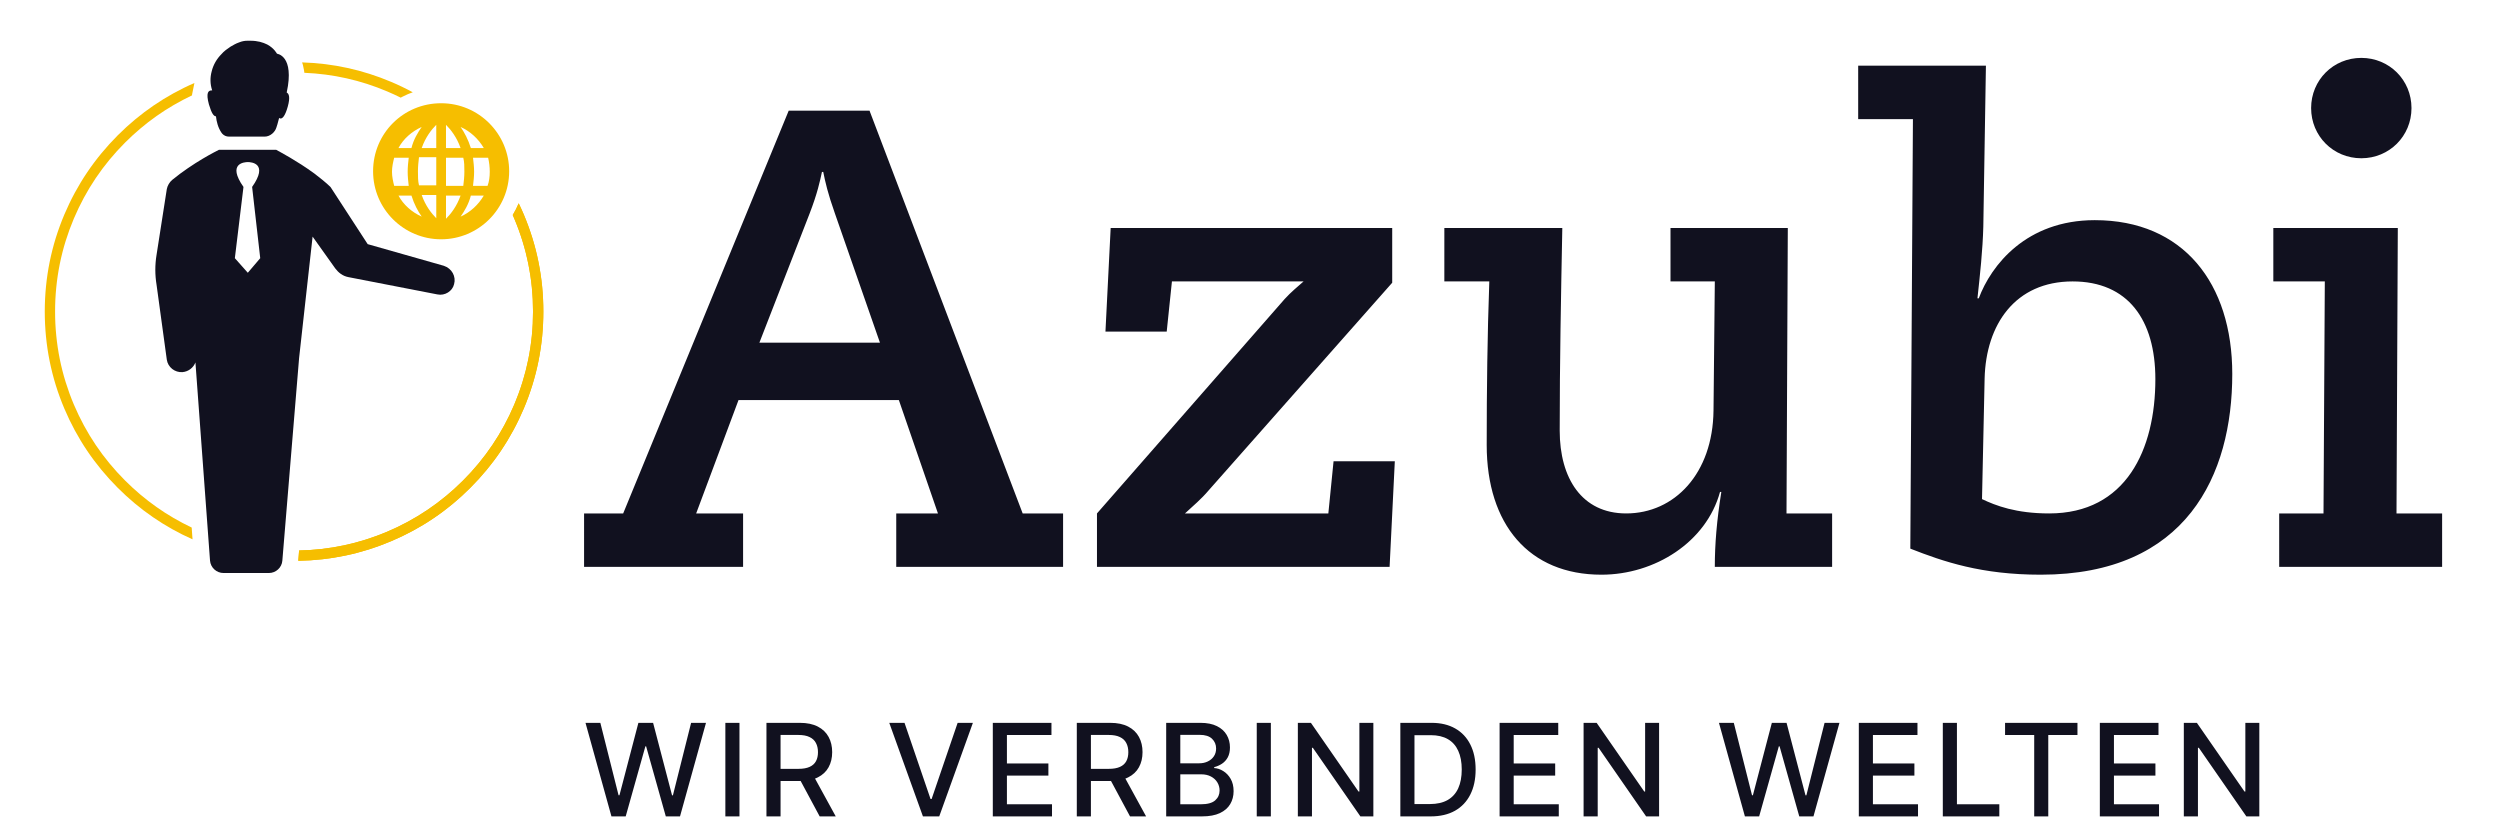
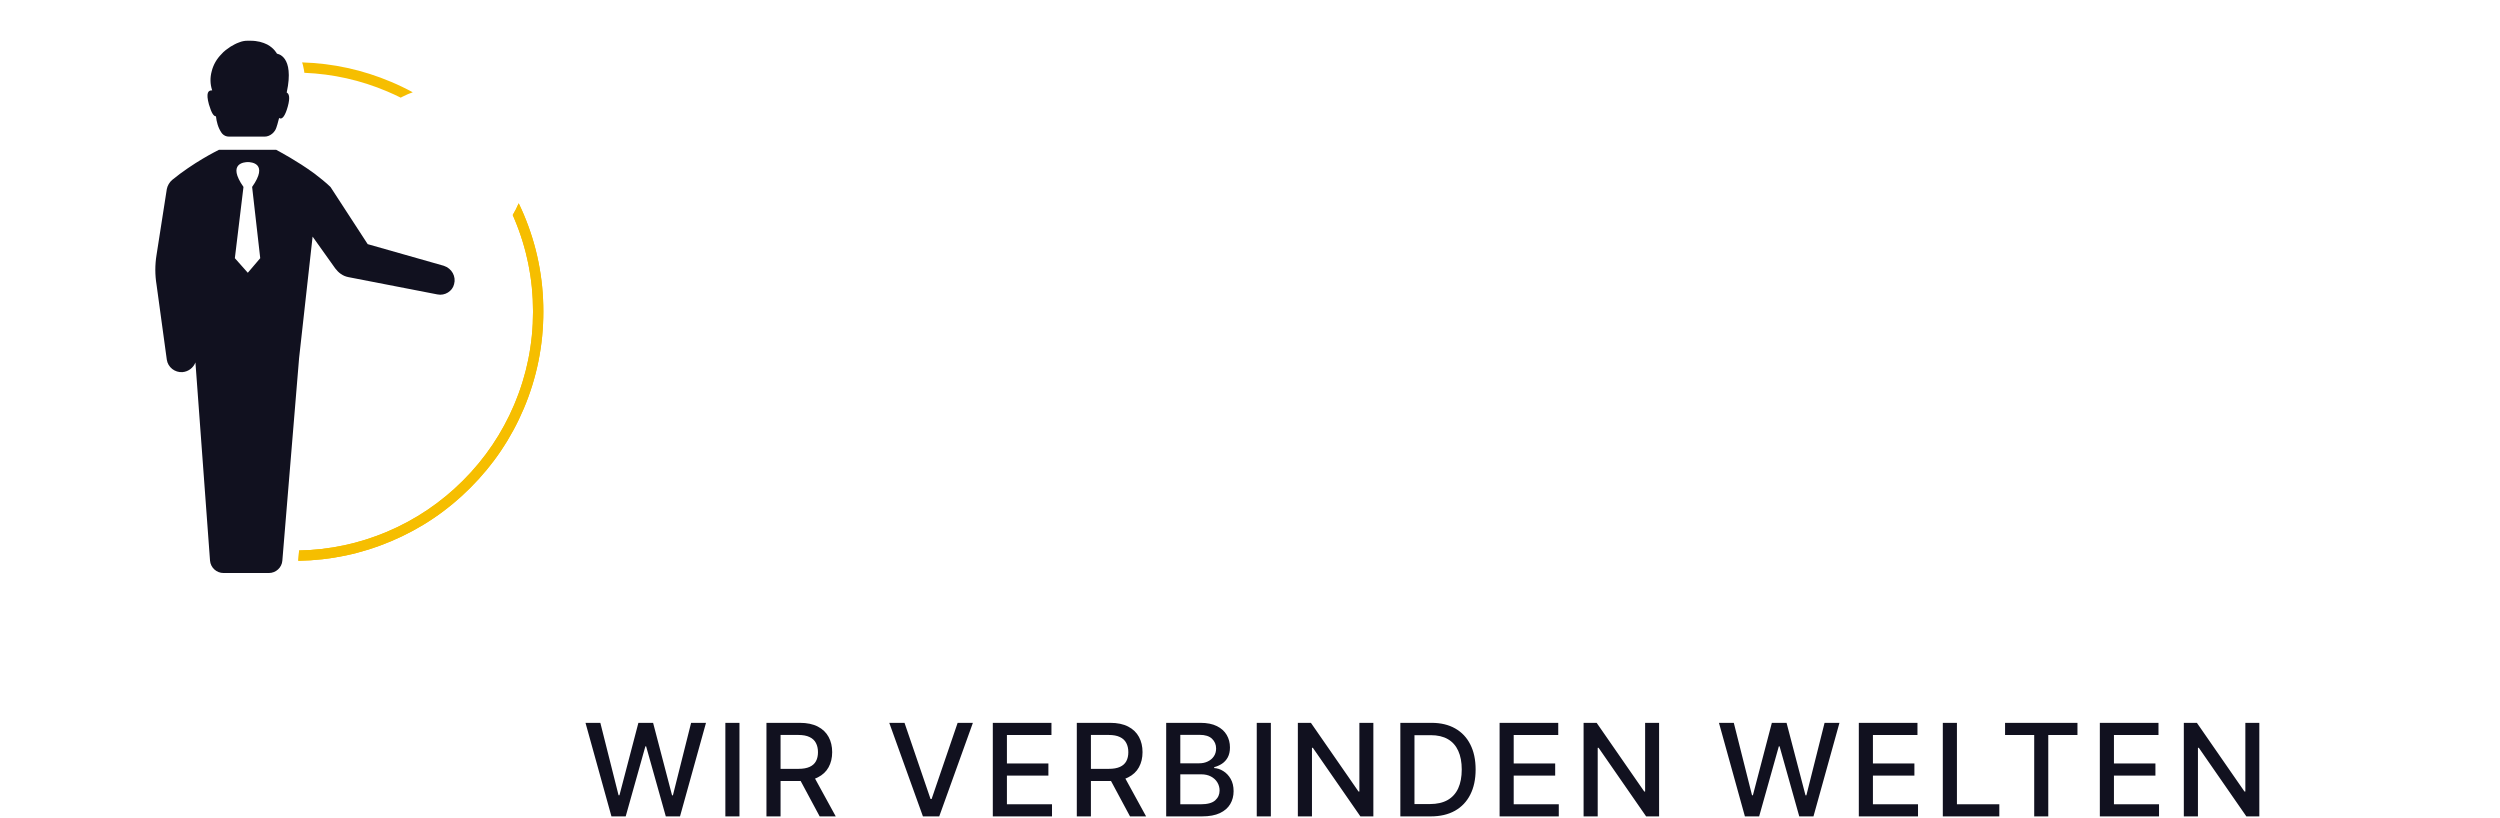
<svg xmlns="http://www.w3.org/2000/svg" xmlns:ns1="http://sodipodi.sourceforge.net/DTD/sodipodi-0.dtd" xmlns:ns2="http://www.inkscape.org/namespaces/inkscape" id="svg1" width="388.715" height="127.151" viewBox="0 0 388.715 127.151" ns1:docname="reworked_logo_with_slogan_blue_bityellow_final_novector.svg" ns2:version="1.3 (0e150ed6c4, 2023-07-21)">
  <defs id="defs1">
    <rect x="72.5" y="5" width="290" height="107" id="rect4" />
    <rect x="79.55" y="89.626" width="270.468" height="21.92" id="rect3" />
    <rect x="81.671" y="4.95" width="342.24" height="119.147" id="rect1" />
  </defs>
  <g id="g1" ns2:groupmode="layer" ns2:label="1" transform="translate(-0.177,1.89)">
    <g id="g2" style="fill:#f6be00;fill-opacity:1" transform="matrix(1.126,0,0,1.126,6.942,2.818)">
-       <path id="path1-4" d="m 64.302,19.466 c 0,5.224 -4.251,9.396 -9.396,9.396 -5.145,0 -9.396,-4.172 -9.396,-9.396 0,-5.219 4.177,-9.391 9.396,-9.391 5.219,0 9.396,4.249 9.396,9.391 z m -12.079,-3.204 h 2.011 v -3.208 c -0.667,0.672 -1.489,1.713 -2.011,3.208 z m 5.369,0 c -0.525,-1.495 -1.343,-2.536 -2.015,-3.208 v 3.208 z m -6.785,0 c 0.296,-1.192 0.896,-2.161 1.416,-2.911 -1.344,0.599 -2.536,1.64 -3.208,2.911 z m 8.203,0 h 1.787 c -0.745,-1.271 -1.865,-2.312 -3.204,-2.911 0.521,0.749 1.043,1.719 1.417,2.911 z m -7.161,5.147 h 2.385 v -3.88 h -2.385 c -0.073,0.599 -0.145,1.271 -0.145,1.937 0,0.749 0,1.343 0.145,1.943 z m -1.417,-3.808 h -2.009 c -0.152,0.599 -0.303,1.271 -0.303,1.943 0,0.672 0.151,1.339 0.303,1.937 h 2.009 c -0.072,-0.599 -0.145,-1.265 -0.145,-1.937 0,-0.672 0.073,-1.344 0.145,-1.943 z m 7.532,0 h -2.385 v 3.88 h 2.385 c 0.077,-0.599 0.151,-1.265 0.151,-1.937 0,-0.744 0,-1.344 -0.151,-1.943 z m 3.353,3.88 c 0.224,-0.599 0.303,-1.265 0.303,-1.937 0,-0.672 -0.079,-1.344 -0.224,-1.943 h -2.088 c 0.072,0.599 0.151,1.271 0.151,1.943 0,0.672 -0.079,1.339 -0.151,1.937 z m -9.093,1.267 c 0.521,1.495 1.344,2.536 2.011,3.208 v -3.208 z m -1.416,0.077 h -1.792 c 0.672,1.265 1.864,2.308 3.208,2.907 -0.52,-0.745 -1.047,-1.713 -1.416,-2.907 z m 6.785,0 h -2.015 v 3.203 c 0.672,-0.671 1.489,-1.713 2.015,-3.203 z m 1.417,0 c -0.303,1.193 -0.896,2.161 -1.417,2.907 1.339,-0.599 2.459,-1.641 3.204,-2.907 z" style="display:inline;fill:#f6be00;fill-opacity:1;fill-rule:evenodd;stroke:none;stroke-width:1.333" ns1:nodetypes="sssssccccccccccccccccccccscccsccscccccsccsccscccccccccccccccccc" />
      <path d="m 32.124,16.505 h -7.898 c -0.169,0.085 -0.361,0.181 -0.695,0.359 -0.423,0.226 -0.962,0.523 -1.572,0.887 -0.61,0.363 -1.292,0.793 -2.004,1.279 -0.356,0.243 -0.719,0.5 -1.084,0.771 -0.365,0.272 -0.73,0.557 -1.094,0.855 -0.094,0.076 -0.184,0.165 -0.266,0.264 -0.082,0.098 -0.155,0.206 -0.221,0.318 -0.065,0.112 -0.121,0.227 -0.166,0.344 -0.045,0.116 -0.078,0.234 -0.098,0.346 l -1.418,9.094 c -0.056,0.336 -0.097,0.677 -0.125,1.02 -0.028,0.343 -0.043,0.688 -0.043,1.033 0,0.345 0.015,0.69 0.043,1.033 0.028,0.343 0.069,0.684 0.125,1.02 l 1.418,10.363 c 0.019,0.13 0.051,0.255 0.094,0.375 0.043,0.12 0.096,0.236 0.16,0.344 0.064,0.108 0.138,0.207 0.221,0.301 0.083,0.093 0.173,0.181 0.271,0.258 0.098,0.077 0.204,0.145 0.314,0.203 0.111,0.058 0.227,0.107 0.348,0.145 0.12,0.038 0.244,0.065 0.371,0.08 0.127,0.015 0.256,0.018 0.387,0.008 0.204,-0.018 0.399,-0.064 0.582,-0.135 0.183,-0.071 0.352,-0.165 0.506,-0.281 0.154,-0.116 0.293,-0.253 0.41,-0.408 0.118,-0.155 0.215,-0.327 0.289,-0.514 l 2.014,27.365 c 0.009,0.121 0.031,0.239 0.062,0.352 0.031,0.113 0.074,0.221 0.125,0.324 0.051,0.103 0.111,0.2 0.18,0.291 0.069,0.091 0.146,0.175 0.23,0.252 0.084,0.077 0.175,0.146 0.271,0.207 0.097,0.061 0.199,0.114 0.307,0.156 0.107,0.043 0.221,0.075 0.336,0.098 0.115,0.022 0.234,0.033 0.355,0.033 h 6.26 c 0.121,0 0.24,-0.011 0.355,-0.033 0.115,-0.022 0.227,-0.055 0.334,-0.098 0.107,-0.043 0.21,-0.096 0.307,-0.156 0.097,-0.061 0.188,-0.13 0.271,-0.207 0.084,-0.077 0.162,-0.161 0.23,-0.252 0.069,-0.091 0.128,-0.188 0.18,-0.291 0.051,-0.103 0.094,-0.211 0.125,-0.324 0.031,-0.113 0.052,-0.231 0.061,-0.352 l 2.312,-27.965 1.865,-16.775 3.131,4.396 c 0.112,0.15 0.233,0.289 0.363,0.418 0.131,0.128 0.271,0.245 0.42,0.348 0.149,0.103 0.309,0.192 0.477,0.264 0.168,0.072 0.345,0.127 0.531,0.164 l 12.301,2.391 c 0.13,0.028 0.262,0.042 0.391,0.043 0.129,0.001 0.257,-0.012 0.381,-0.035 0.124,-0.023 0.245,-0.058 0.361,-0.104 0.116,-0.045 0.227,-0.101 0.332,-0.166 0.105,-0.065 0.204,-0.14 0.295,-0.223 0.091,-0.083 0.173,-0.174 0.246,-0.271 0.073,-0.098 0.135,-0.204 0.188,-0.314 0.052,-0.111 0.093,-0.226 0.121,-0.348 0.037,-0.131 0.06,-0.263 0.07,-0.395 0.01,-0.132 0.006,-0.262 -0.01,-0.391 -0.016,-0.129 -0.044,-0.256 -0.084,-0.379 -0.04,-0.123 -0.091,-0.243 -0.154,-0.357 -0.063,-0.114 -0.136,-0.224 -0.221,-0.326 -0.084,-0.102 -0.179,-0.197 -0.283,-0.283 -0.104,-0.087 -0.219,-0.164 -0.342,-0.232 -0.123,-0.068 -0.255,-0.126 -0.395,-0.172 L 44.765,29.532 39.771,21.857 c -0.072,-0.079 -0.072,-0.153 -0.15,-0.225 -0.261,-0.263 -0.671,-0.616 -1.09,-0.961 -0.419,-0.344 -0.849,-0.68 -1.146,-0.904 -0.616,-0.448 -1.22,-0.858 -1.791,-1.227 -0.571,-0.368 -1.107,-0.695 -1.582,-0.975 -0.933,-0.549 -1.613,-0.907 -1.887,-1.061 z m -3.912,1.693 c 0.056,0 0.144,0.003 0.25,0.014 0.106,0.011 0.229,0.03 0.357,0.062 0.129,0.033 0.263,0.08 0.389,0.146 0.125,0.067 0.242,0.152 0.338,0.264 0.048,0.056 0.09,0.12 0.125,0.189 0.035,0.07 0.063,0.146 0.082,0.23 0.02,0.085 0.031,0.176 0.031,0.277 4.64e-4,0.101 -0.009,0.211 -0.031,0.33 -0.022,0.119 -0.056,0.246 -0.104,0.385 -0.048,0.138 -0.109,0.286 -0.186,0.445 -0.077,0.159 -0.168,0.33 -0.277,0.512 -0.109,0.181 -0.234,0.373 -0.379,0.578 l 1.119,9.84 -1.715,2.014 -1.789,-2.014 1.191,-9.84 C 27.47,21.427 27.344,21.235 27.235,21.054 27.127,20.873 27.036,20.701 26.96,20.542 c -0.076,-0.159 -0.138,-0.307 -0.186,-0.445 -0.047,-0.138 -0.082,-0.266 -0.104,-0.385 -0.022,-0.119 -0.032,-0.229 -0.031,-0.33 5.86e-4,-0.101 0.012,-0.193 0.031,-0.277 0.02,-0.085 0.049,-0.161 0.084,-0.23 0.035,-0.07 0.077,-0.133 0.125,-0.189 0.096,-0.112 0.213,-0.197 0.338,-0.264 0.125,-0.067 0.26,-0.114 0.389,-0.146 0.129,-0.033 0.252,-0.052 0.357,-0.062 0.106,-0.011 0.192,-0.014 0.248,-0.014 z" style="display:inline;fill:#11111f;fill-opacity:1;fill-rule:evenodd" id="path28" ns1:nodetypes="ccsssscsssccsssccssssssscsssccssssssssssssssssccccssscccsssssscscsssssccccscsscscsssssscssscccccsssssscssssss" />
      <path d="m 65.614,23.892 -0.016,0.043 -0.307,0.666 -0.074,0.15 -0.354,0.641 -0.072,0.115 c 0.073,0.161 0.145,0.324 0.213,0.49 0.216,0.51 0.418,1.022 0.607,1.539 0.189,0.517 0.365,1.038 0.527,1.561 0.162,0.523 0.31,1.047 0.445,1.576 0.135,0.529 0.257,1.063 0.365,1.598 0.108,0.535 0.202,1.072 0.283,1.613 0.081,0.541 0.149,1.087 0.203,1.635 0.054,0.548 0.094,1.097 0.121,1.65 0.027,0.554 0.041,1.112 0.041,1.672 0,0.559 -0.014,1.115 -0.041,1.668 -0.027,0.553 -0.067,1.103 -0.121,1.65 -0.054,0.547 -0.122,1.092 -0.203,1.633 -0.081,0.541 -0.175,1.08 -0.283,1.615 -0.108,0.535 -0.23,1.067 -0.365,1.596 -0.135,0.529 -0.283,1.055 -0.445,1.578 -0.162,0.523 -0.338,1.043 -0.527,1.561 -0.189,0.517 -0.391,1.032 -0.607,1.543 -0.209,0.493 -0.428,0.98 -0.658,1.459 -0.23,0.479 -0.473,0.951 -0.725,1.416 -0.252,0.465 -0.514,0.924 -0.787,1.375 -0.273,0.451 -0.557,0.895 -0.852,1.332 -0.295,0.437 -0.6,0.868 -0.916,1.291 -0.316,0.423 -0.643,0.837 -0.98,1.246 -0.338,0.409 -0.686,0.812 -1.045,1.207 -0.359,0.395 -0.73,0.781 -1.111,1.162 -0.381,0.38 -0.767,0.751 -1.162,1.109 -0.395,0.359 -0.798,0.707 -1.207,1.045 -0.409,0.338 -0.823,0.664 -1.246,0.98 -0.423,0.316 -0.854,0.621 -1.291,0.916 -0.437,0.295 -0.881,0.578 -1.332,0.852 -0.451,0.273 -0.91,0.537 -1.375,0.789 -0.465,0.252 -0.937,0.492 -1.416,0.723 -0.479,0.23 -0.965,0.451 -1.459,0.66 -0.484,0.204 -0.971,0.396 -1.461,0.576 -0.49,0.18 -0.983,0.35 -1.479,0.506 -0.495,0.156 -0.992,0.3 -1.492,0.432 -0.501,0.132 -1.004,0.252 -1.51,0.359 -0.506,0.108 -1.016,0.204 -1.527,0.287 -0.511,0.083 -1.026,0.156 -1.543,0.215 -0.517,0.059 -1.036,0.106 -1.559,0.141 -0.522,0.035 -1.048,0.056 -1.576,0.066 l -0.113,1.428 c 0.557,-0.009 1.111,-0.031 1.662,-0.066 0.551,-0.035 1.101,-0.084 1.646,-0.145 0.546,-0.061 1.087,-0.134 1.627,-0.221 0.54,-0.087 1.077,-0.186 1.611,-0.299 0.534,-0.113 1.066,-0.238 1.594,-0.377 0.528,-0.139 1.054,-0.289 1.576,-0.453 0.522,-0.164 1.042,-0.343 1.559,-0.533 0.517,-0.19 1.03,-0.393 1.541,-0.609 0.514,-0.217 1.022,-0.446 1.521,-0.686 0.5,-0.24 0.993,-0.492 1.479,-0.754 0.485,-0.262 0.963,-0.536 1.434,-0.82 0.471,-0.285 0.933,-0.581 1.389,-0.889 0.456,-0.307 0.905,-0.625 1.346,-0.955 0.441,-0.33 0.874,-0.671 1.301,-1.023 0.426,-0.352 0.846,-0.715 1.258,-1.09 0.411,-0.375 0.814,-0.761 1.211,-1.158 0.397,-0.397 0.783,-0.801 1.158,-1.213 0.375,-0.412 0.738,-0.831 1.09,-1.258 0.352,-0.426 0.694,-0.86 1.023,-1.301 0.33,-0.441 0.65,-0.89 0.957,-1.346 0.307,-0.456 0.604,-0.92 0.889,-1.391 0.285,-0.471 0.558,-0.948 0.82,-1.434 0.263,-0.485 0.516,-0.978 0.756,-1.479 0.24,-0.5 0.469,-1.006 0.688,-1.521 0.225,-0.533 0.436,-1.07 0.633,-1.609 0.197,-0.539 0.38,-1.081 0.549,-1.627 0.169,-0.546 0.324,-1.093 0.465,-1.645 0.141,-0.552 0.268,-1.108 0.381,-1.666 0.113,-0.558 0.21,-1.119 0.295,-1.684 0.085,-0.565 0.157,-1.132 0.213,-1.703 0.056,-0.571 0.097,-1.146 0.125,-1.723 0.028,-0.577 0.043,-1.157 0.043,-1.74 0,-0.584 -0.015,-1.165 -0.043,-1.742 -0.028,-0.578 -0.069,-1.152 -0.125,-1.723 -0.056,-0.571 -0.128,-1.14 -0.213,-1.705 -0.085,-0.565 -0.182,-1.125 -0.295,-1.684 -0.113,-0.558 -0.24,-1.114 -0.381,-1.666 -0.141,-0.552 -0.296,-1.101 -0.465,-1.646 -0.169,-0.546 -0.352,-1.088 -0.549,-1.627 -0.197,-0.539 -0.407,-1.076 -0.633,-1.609 -0.223,-0.525 -0.458,-1.042 -0.703,-1.547 z" style="display:inline;fill:#f6be00;fill-opacity:1;fill-rule:evenodd" id="path45" />
      <path d="m 65.614,23.892 c 0.245,0.505 0.48,1.022 0.703,1.547 0.225,0.533 0.436,1.07 0.633,1.609 0.197,0.539 0.38,1.081 0.549,1.627 0.169,0.546 0.324,1.095 0.465,1.646 0.141,0.552 0.268,1.108 0.381,1.666 0.113,0.558 0.21,1.119 0.295,1.684 0.085,0.565 0.157,1.134 0.213,1.705 0.056,0.571 0.097,1.145 0.125,1.723 0.028,0.578 0.043,1.158 0.043,1.742 0,0.583 -0.015,1.163 -0.043,1.74 -0.028,0.577 -0.069,1.152 -0.125,1.723 -0.056,0.571 -0.128,1.139 -0.213,1.703 -0.085,0.565 -0.182,1.125 -0.295,1.684 -0.113,0.558 -0.24,1.114 -0.381,1.666 -0.141,0.552 -0.296,1.099 -0.465,1.645 -0.169,0.546 -0.352,1.088 -0.549,1.627 -0.197,0.539 -0.407,1.077 -0.633,1.609 -0.218,0.515 -0.447,1.021 -0.688,1.521 -0.24,0.5 -0.493,0.993 -0.756,1.479 -0.263,0.485 -0.535,0.963 -0.82,1.434 -0.285,0.471 -0.581,0.935 -0.889,1.391 -0.307,0.456 -0.627,0.905 -0.957,1.346 -0.33,0.441 -0.671,0.874 -1.023,1.301 -0.352,0.426 -0.715,0.846 -1.09,1.258 -0.375,0.412 -0.761,0.816 -1.158,1.213 -0.397,0.397 -0.8,0.784 -1.211,1.158 -0.411,0.375 -0.832,0.738 -1.258,1.09 -0.426,0.352 -0.86,0.694 -1.301,1.023 -0.441,0.33 -0.89,0.648 -1.346,0.955 -0.456,0.307 -0.918,0.604 -1.389,0.889 -0.471,0.285 -0.948,0.558 -1.434,0.82 -0.485,0.262 -0.979,0.514 -1.479,0.754 -0.5,0.24 -1.007,0.468 -1.521,0.686 -0.511,0.216 -1.024,0.419 -1.541,0.609 -0.517,0.19 -1.036,0.369 -1.559,0.533 -0.522,0.164 -1.048,0.315 -1.576,0.453 -0.528,0.139 -1.06,0.264 -1.594,0.377 -0.534,0.113 -1.072,0.212 -1.611,0.299 -0.54,0.087 -1.081,0.16 -1.627,0.221 -0.546,0.061 -1.095,0.11 -1.646,0.145 -0.551,0.035 -1.105,0.057 -1.662,0.066 l 0.113,-1.428 c 0.528,-0.01 1.054,-0.032 1.576,-0.066 0.522,-0.035 1.042,-0.081 1.559,-0.141 0.517,-0.059 1.032,-0.131 1.543,-0.215 0.511,-0.083 1.021,-0.179 1.527,-0.287 0.506,-0.108 1.009,-0.227 1.51,-0.359 0.501,-0.132 0.997,-0.275 1.492,-0.432 0.495,-0.156 0.989,-0.326 1.479,-0.506 0.49,-0.18 0.977,-0.372 1.461,-0.576 0.493,-0.209 0.98,-0.43 1.459,-0.66 0.479,-0.23 0.951,-0.471 1.416,-0.723 0.465,-0.252 0.924,-0.516 1.375,-0.789 0.451,-0.273 0.895,-0.557 1.332,-0.852 0.437,-0.295 0.868,-0.6 1.291,-0.916 0.423,-0.316 0.837,-0.643 1.246,-0.98 0.409,-0.338 0.812,-0.686 1.207,-1.045 0.395,-0.359 0.781,-0.729 1.162,-1.109 0.381,-0.381 0.752,-0.767 1.111,-1.162 0.359,-0.395 0.707,-0.798 1.045,-1.207 0.338,-0.409 0.664,-0.823 0.98,-1.246 0.316,-0.423 0.621,-0.854 0.916,-1.291 0.295,-0.437 0.578,-0.881 0.852,-1.332 0.273,-0.451 0.535,-0.91 0.787,-1.375 0.252,-0.465 0.494,-0.937 0.725,-1.416 0.23,-0.479 0.449,-0.965 0.658,-1.459 0.216,-0.511 0.418,-1.026 0.607,-1.543 0.189,-0.517 0.365,-1.037 0.527,-1.561 0.162,-0.523 0.31,-1.049 0.445,-1.578 0.135,-0.529 0.257,-1.061 0.365,-1.596 0.108,-0.535 0.202,-1.074 0.283,-1.615 0.081,-0.541 0.149,-1.086 0.203,-1.633 0.054,-0.547 0.094,-1.097 0.121,-1.65 0.027,-0.553 0.041,-1.109 0.041,-1.668 0,-0.56 -0.014,-1.118 -0.041,-1.672 -0.027,-0.554 -0.067,-1.103 -0.121,-1.65 -0.054,-0.548 -0.122,-1.093 -0.203,-1.635 -0.081,-0.541 -0.175,-1.078 -0.283,-1.613 -0.108,-0.535 -0.23,-1.069 -0.365,-1.598 -0.135,-0.529 -0.283,-1.053 -0.445,-1.576 -0.162,-0.523 -0.338,-1.044 -0.527,-1.561 -0.189,-0.517 -0.391,-1.029 -0.607,-1.539 -0.068,-0.167 -0.14,-0.329 -0.213,-0.49 l 0.072,-0.115 0.354,-0.641 0.074,-0.15 0.307,-0.666 z" style="display:inline;fill:#f6be00;fill-opacity:1;fill-rule:evenodd" id="path44" ns2:label="path44" />
-       <path d="m 20.839,7.279 c -0.496,0.216 -0.987,0.442 -1.469,0.68 -0.482,0.237 -0.957,0.486 -1.426,0.744 -0.468,0.258 -0.93,0.527 -1.385,0.807 -0.455,0.28 -0.901,0.57 -1.342,0.871 -0.441,0.301 -0.876,0.612 -1.303,0.934 -0.427,0.322 -0.847,0.655 -1.26,0.998 -0.413,0.343 -0.819,0.696 -1.219,1.061 -0.399,0.364 -0.792,0.74 -1.178,1.125 -0.397,0.397 -0.782,0.801 -1.156,1.213 -0.375,0.412 -0.738,0.831 -1.09,1.258 -0.352,0.426 -0.694,0.86 -1.023,1.301 -0.33,0.441 -0.65,0.89 -0.957,1.346 -0.307,0.456 -0.604,0.918 -0.889,1.389 -0.285,0.471 -0.559,0.95 -0.822,1.436 -0.263,0.485 -0.513,0.978 -0.754,1.479 -0.24,0.5 -0.469,1.006 -0.688,1.521 -0.225,0.533 -0.436,1.07 -0.633,1.609 -0.197,0.539 -0.382,1.081 -0.551,1.627 -0.169,0.546 -0.322,1.095 -0.463,1.646 -0.141,0.552 -0.268,1.108 -0.381,1.666 -0.113,0.558 -0.21,1.119 -0.295,1.684 -0.084,0.565 -0.155,1.134 -0.211,1.705 -0.056,0.571 -0.099,1.145 -0.127,1.723 -0.028,0.578 -0.043,1.158 -0.043,1.742 0,0.583 0.015,1.163 0.043,1.74 0.028,0.577 0.071,1.152 0.127,1.723 0.056,0.571 0.126,1.139 0.211,1.703 0.084,0.565 0.182,1.125 0.295,1.684 0.113,0.558 0.24,1.114 0.381,1.666 0.141,0.552 0.294,1.099 0.463,1.645 0.169,0.546 0.354,1.088 0.551,1.627 0.197,0.539 0.408,1.077 0.633,1.609 0.218,0.515 0.447,1.021 0.688,1.521 0.24,0.5 0.491,0.993 0.754,1.479 0.263,0.485 0.537,0.963 0.822,1.434 0.285,0.471 0.581,0.935 0.889,1.391 0.307,0.456 0.627,0.905 0.957,1.346 0.33,0.441 0.671,0.874 1.023,1.301 0.352,0.426 0.715,0.846 1.09,1.258 0.375,0.412 0.759,0.816 1.156,1.213 0.377,0.377 0.762,0.745 1.152,1.102 0.39,0.357 0.786,0.702 1.189,1.039 0.403,0.337 0.814,0.664 1.23,0.98 0.417,0.316 0.839,0.622 1.27,0.918 0.43,0.296 0.867,0.583 1.311,0.859 0.443,0.276 0.893,0.541 1.35,0.797 0.457,0.256 0.92,0.503 1.391,0.738 0.47,0.236 0.948,0.46 1.432,0.676 l -0.043,-0.537 -0.076,-1.088 C 20.036,68.461 19.613,68.25 19.196,68.03 18.78,67.811 18.369,67.583 17.964,67.347 17.558,67.111 17.157,66.866 16.763,66.613 16.368,66.359 15.98,66.098 15.597,65.827 15.213,65.557 14.836,65.277 14.464,64.989 14.092,64.702 13.725,64.407 13.364,64.103 13.003,63.798 12.648,63.485 12.298,63.163 11.948,62.842 11.603,62.512 11.265,62.173 10.884,61.792 10.514,61.406 10.155,61.011 9.796,60.616 9.448,60.213 9.11,59.804 8.773,59.395 8.446,58.981 8.13,58.558 7.814,58.135 7.508,57.704 7.214,57.267 6.919,56.83 6.635,56.386 6.362,55.935 6.089,55.484 5.827,55.025 5.575,54.56 5.324,54.095 5.083,53.623 4.853,53.144 4.622,52.664 4.401,52.178 4.192,51.685 3.976,51.174 3.774,50.659 3.585,50.142 3.396,49.625 3.22,49.104 3.058,48.581 2.895,48.058 2.747,47.532 2.612,47.003 2.477,46.474 2.355,45.943 2.247,45.407 2.139,44.872 2.045,44.333 1.964,43.792 1.883,43.251 1.815,42.707 1.761,42.159 1.707,41.612 1.665,41.062 1.638,40.509 1.611,39.956 1.599,39.4 1.599,38.841 c 0,-0.56 0.012,-1.118 0.039,-1.672 0.027,-0.554 0.069,-1.103 0.123,-1.65 0.054,-0.548 0.122,-1.093 0.203,-1.635 0.081,-0.541 0.175,-1.078 0.283,-1.613 C 2.355,31.736 2.477,31.202 2.612,30.673 2.747,30.144 2.895,29.62 3.058,29.097 3.22,28.574 3.396,28.053 3.585,27.536 3.774,27.02 3.976,26.508 4.192,25.997 4.401,25.504 4.622,25.016 4.853,24.536 c 0.23,-0.479 0.471,-0.951 0.723,-1.416 0.252,-0.465 0.514,-0.924 0.787,-1.375 0.273,-0.451 0.557,-0.897 0.852,-1.334 0.295,-0.437 0.6,-0.866 0.916,-1.289 0.316,-0.423 0.643,-0.839 0.98,-1.248 0.338,-0.409 0.686,-0.811 1.045,-1.205 0.359,-0.394 0.729,-0.782 1.109,-1.162 0.34,-0.34 0.686,-0.671 1.037,-0.994 0.351,-0.323 0.708,-0.636 1.07,-0.941 0.362,-0.306 0.73,-0.604 1.104,-0.893 0.374,-0.289 0.752,-0.568 1.137,-0.84 0.385,-0.272 0.776,-0.535 1.172,-0.789 0.396,-0.254 0.799,-0.499 1.207,-0.736 0.408,-0.237 0.821,-0.467 1.24,-0.687 0.419,-0.22 0.843,-0.432 1.273,-0.635 l 0.01,-0.129 z" style="display:inline;fill:#f6be00;fill-opacity:1;fill-rule:evenodd" id="path30" ns2:label="path30" />
      <path d="m 35.708,4.435 0.113,0.354 0.148,0.713 0.045,0.312 v 0.057 c 0.495,0.02 0.99,0.052 1.48,0.094 0.491,0.042 0.979,0.095 1.465,0.158 0.486,0.063 0.97,0.138 1.451,0.223 0.481,0.085 0.959,0.182 1.436,0.289 0.476,0.107 0.949,0.223 1.42,0.352 0.471,0.128 0.942,0.268 1.408,0.418 0.466,0.15 0.929,0.311 1.391,0.482 0.461,0.172 0.921,0.355 1.377,0.549 0.641,0.271 1.271,0.561 1.891,0.869 l 0.104,-0.062 0.152,-0.078 0.656,-0.312 0.16,-0.068 0.584,-0.223 C 50.505,8.296 50.015,8.045 49.517,7.806 49.019,7.566 48.512,7.338 47.999,7.122 47.508,6.915 47.015,6.718 46.519,6.534 46.022,6.351 45.524,6.179 45.022,6.019 44.521,5.859 44.016,5.711 43.509,5.575 43.002,5.439 42.494,5.316 41.981,5.204 41.469,5.092 40.954,4.992 40.437,4.904 39.919,4.815 39.399,4.739 38.876,4.675 38.353,4.611 37.828,4.559 37.3,4.519 36.772,4.479 36.241,4.451 35.708,4.435 Z" style="display:inline;fill:#f6be00;fill-opacity:1;fill-rule:evenodd" id="path29" />
      <path id="path27" style="display:inline;fill:#11111f;fill-opacity:1;fill-rule:evenodd" d="m 28.142,1.445 c -0.188,0 -0.376,0.018 -0.562,0.055 -0.187,0.037 -0.374,0.095 -0.559,0.17 -0.224,0.075 -0.429,0.169 -0.625,0.271 -0.196,0.102 -0.383,0.211 -0.568,0.32 -0.224,0.151 -0.447,0.303 -0.662,0.471 -0.215,0.168 -0.42,0.352 -0.607,0.576 -0.148,0.149 -0.294,0.312 -0.43,0.488 -0.136,0.176 -0.263,0.364 -0.379,0.564 -0.116,0.201 -0.221,0.414 -0.311,0.637 -0.09,0.223 -0.165,0.455 -0.221,0.697 -0.056,0.206 -0.098,0.416 -0.125,0.629 -0.027,0.213 -0.038,0.43 -0.033,0.648 0.005,0.219 0.024,0.44 0.062,0.662 0.038,0.222 0.096,0.446 0.17,0.67 h -0.074 c -0.112,0 -0.219,0.019 -0.311,0.072 -0.046,0.027 -0.087,0.063 -0.123,0.109 -0.036,0.046 -0.066,0.102 -0.09,0.172 -0.023,0.07 -0.039,0.153 -0.047,0.25 -0.008,0.097 -0.009,0.211 0.002,0.34 0.021,0.259 0.081,0.584 0.193,0.994 0.094,0.318 0.182,0.58 0.268,0.793 0.085,0.213 0.167,0.378 0.246,0.504 0.079,0.126 0.157,0.211 0.232,0.266 0.076,0.054 0.15,0.078 0.225,0.078 0.019,0.186 0.048,0.378 0.086,0.57 0.038,0.192 0.086,0.385 0.146,0.576 0.06,0.191 0.131,0.382 0.217,0.564 0.005,0.011 0.22,0.469 0.42,0.691 0.056,0.063 0.119,0.118 0.188,0.168 0.068,0.05 0.142,0.094 0.221,0.129 0.079,0.035 0.164,0.062 0.252,0.08 0.088,0.018 0.18,0.027 0.275,0.027 h 4.908 c 0.095,0 0.188,-0.009 0.281,-0.027 0.093,-0.018 0.186,-0.045 0.275,-0.08 0.089,-0.035 0.176,-0.079 0.26,-0.129 0.083,-0.05 0.163,-0.105 0.238,-0.168 0.075,-0.063 0.146,-0.133 0.211,-0.207 0.065,-0.074 0.125,-0.154 0.178,-0.238 0.166,-0.254 0.227,-0.555 0.326,-0.838 0.093,-0.298 0.167,-0.595 0.24,-0.895 0.039,0.039 0.076,0.059 0.113,0.068 0.037,0.01 0.075,0.01 0.111,0.01 0.056,0 0.121,-0.019 0.193,-0.068 0.072,-0.049 0.152,-0.129 0.236,-0.25 0.084,-0.121 0.171,-0.285 0.262,-0.502 0.091,-0.217 0.185,-0.486 0.277,-0.82 0.094,-0.336 0.149,-0.616 0.176,-0.85 0.027,-0.233 0.025,-0.421 0.002,-0.57 -0.023,-0.149 -0.066,-0.262 -0.123,-0.346 -0.057,-0.084 -0.127,-0.14 -0.201,-0.178 0.07,-0.321 0.127,-0.624 0.17,-0.908 0.043,-0.284 0.074,-0.55 0.094,-0.799 0.02,-0.249 0.028,-0.481 0.027,-0.697 -8.3e-4,-0.216 -0.013,-0.416 -0.031,-0.602 -0.018,-0.186 -0.043,-0.358 -0.076,-0.516 C 33.734,4.922 33.692,4.776 33.647,4.644 33.603,4.512 33.553,4.393 33.499,4.285 33.445,4.176 33.389,4.079 33.329,3.992 33.21,3.817 33.082,3.683 32.958,3.58 32.834,3.476 32.713,3.404 32.606,3.353 32.393,3.252 32.239,3.238 32.239,3.238 c 0,0 -0.094,-0.189 -0.309,-0.441 C 31.823,2.67 31.686,2.528 31.515,2.384 31.343,2.241 31.138,2.096 30.896,1.966 30.747,1.892 30.589,1.822 30.421,1.759 30.252,1.697 30.073,1.64 29.882,1.593 29.691,1.547 29.489,1.51 29.272,1.484 29.056,1.458 28.826,1.445 28.583,1.445 Z" ns1:nodetypes="sscscscssscscscsscccccsssccssccccssccsccssccsssscscscsssssssssscsscsssss" />
    </g>
-     <path style="font-size:101.333px;font-family:'PMN Caecilia 75';-inkscape-font-specification:'PMN Caecilia 75, ';white-space:pre;fill:#11111f;fill-rule:evenodd;fill-opacity:1" d="m 128.891,62.54 h -18.747 l 7.803,-20.064 c 1.216,-3.141 1.621,-5.067 1.925,-6.485 h 0.203 c 0.304,1.52 0.709,3.344 1.824,6.485 z M 82.886,97.398 h 24.725 v -8.309 h -7.296 l 6.587,-17.632 h 24.928 l 6.08,17.632 h -6.485 v 8.309 h 25.941 v -8.309 h -6.283 L 127.27,26.465 H 114.704 L 88.966,89.089 h -6.08 z m 79.749,0 h 45.499 l 0.811,-16.416 h -9.525 l -0.811,8.107 h -22.293 c 1.317,-1.216 2.533,-2.229 3.648,-3.547 l 28.576,-32.325 v -8.512 h -43.776 l -0.811,16.112 h 9.525 l 0.811,-7.803 h 20.469 c -0.811,0.709 -2.027,1.723 -2.939,2.736 l -29.184,33.339 z m 54.011,-44.384 h 6.992 c -0.304,8.411 -0.405,16.821 -0.405,25.435 0,12.363 6.587,20.165 17.835,20.165 8.309,0 16.315,-5.067 18.443,-12.869 h 0.203 c -0.709,4.459 -1.013,8.107 -1.013,11.653 h 18.24 v -8.309 h -7.093 l 0.203,-44.384 h -18.24 v 8.309 h 6.891 l -0.203,20.064 c -0.101,9.829 -6.08,16.011 -13.579,16.011 -6.891,0 -10.336,-5.472 -10.336,-12.869 0,-10.539 0.203,-21.077 0.405,-31.515 h -18.341 z m 110.554,15.2 c 0,10.944 -4.56,20.875 -16.517,20.875 -5.168,0 -8.309,-1.216 -10.437,-2.229 l 0.405,-18.747 c 0.203,-8.411 4.763,-15.099 13.68,-15.099 8.613,0 12.869,5.979 12.869,15.2 z M 280.992,27.783 h 8.512 l -0.405,66.778 c 5.168,2.027 11.045,4.053 20.267,4.053 22.699,0 29.792,-15.504 29.792,-31.211 0,-14.085 -7.6,-23.915 -21.381,-23.915 -10.64,0 -16.112,6.992 -18.037,12.16 H 299.536 c 0.405,-3.749 0.811,-7.397 0.912,-11.147 l 0.405,-25.029 h -19.861 z m 65.461,69.616 h 25.333 v -8.309 h -7.093 l 0.203,-44.384 h -19.355 v 8.309 h 8.005 l -0.203,36.075 h -6.891 z m 4.965,-71.338 c 0,4.357 3.445,7.803 7.803,7.803 4.357,0 7.803,-3.445 7.803,-7.803 0,-4.357 -3.445,-7.803 -7.803,-7.803 -4.357,0 -7.803,3.445 -7.803,7.803 z" id="text1" ns2:label="text1" transform="translate(8.106,-11.147)" aria-label="Azubi" />
    <path d="M 76.946,23.509 72.912,8.964 H 75.22 L 78.054,20.228 H 78.189 L 81.136,8.964 h 2.287 l 2.947,11.271 h 0.135 L 89.332,8.964 h 2.315 L 87.607,23.509 H 85.398 L 82.337,12.615 H 82.223 L 79.162,23.509 Z M 96.852,8.964 V 23.509 H 94.658 V 8.964 Z M 101.048,23.509 V 8.964 h 5.185 q 1.69,0 2.805,0.582 1.122,0.582 1.676,1.612 0.554,1.023 0.554,2.365 0,1.335 -0.561,2.351 -0.554,1.009 -1.676,1.57 -1.115,0.561 -2.805,0.561 h -3.928 v -1.889 h 3.729 q 1.065,0 1.733,-0.305 0.675,-0.305 0.987,-0.888 0.312,-0.582 0.312,-1.399 0,-0.824 -0.32,-1.428 -0.312,-0.604 -0.987,-0.923 -0.668,-0.327 -1.754,-0.327 h -2.756 V 23.509 Z m 7.18,-6.562 3.594,6.562 h -2.5 l -3.523,-6.562 z m 14.287,-7.983 4.048,11.847 h 0.163 l 4.048,-11.847 h 2.372 L 127.913,23.509 h -2.536 L 120.143,8.964 Z M 136.243,23.509 V 8.964 h 9.119 V 10.853 h -6.925 v 4.432 h 6.449 v 1.882 h -6.449 v 4.453 h 7.01 v 1.889 z m 13.06,0 V 8.964 h 5.185 q 1.69,0 2.805,0.582 1.122,0.582 1.676,1.612 0.554,1.023 0.554,2.365 0,1.335 -0.561,2.351 -0.554,1.009 -1.676,1.57 -1.115,0.561 -2.805,0.561 h -3.928 v -1.889 h 3.729 q 1.065,0 1.733,-0.305 0.675,-0.305 0.987,-0.888 0.312,-0.582 0.312,-1.399 0,-0.824 -0.32,-1.428 -0.312,-0.604 -0.987,-0.923 -0.668,-0.327 -1.754,-0.327 h -2.756 V 23.509 Z m 7.18,-6.562 3.594,6.562 h -2.5 l -3.523,-6.562 z m 6.717,6.562 V 8.964 h 5.327 q 1.548,0 2.564,0.511 1.016,0.504 1.52,1.371 0.504,0.859 0.504,1.939 0,0.909 -0.334,1.534 -0.334,0.618 -0.895,0.994 -0.554,0.369 -1.222,0.54 v 0.142 q 0.724,0.036 1.413,0.469 0.696,0.426 1.151,1.214 0.455,0.788 0.455,1.918 0,1.115 -0.526,2.003 -0.518,0.881 -1.605,1.399 -1.087,0.511 -2.777,0.511 z m 2.195,-1.882 h 3.168 q 1.577,0 2.259,-0.611 0.682,-0.611 0.682,-1.527 0,-0.689 -0.348,-1.264 -0.348,-0.575 -0.994,-0.916 -0.639,-0.341 -1.52,-0.341 h -3.246 z m 0,-6.371 h 2.94 q 0.739,0 1.328,-0.284 0.597,-0.284 0.945,-0.795 0.355,-0.518 0.355,-1.222 0,-0.902 -0.632,-1.513 -0.632,-0.611 -1.939,-0.611 h -2.997 z M 179.477,8.964 V 23.509 h -2.195 V 8.964 Z m 15.936,0 V 23.509 h -2.017 l -7.393,-10.668 h -0.135 V 23.509 h -2.195 V 8.964 h 2.031 l 7.401,10.682 h 0.135 V 8.964 Z m 8.905,14.545 h -4.709 V 8.964 h 4.858 q 2.138,0 3.672,0.874 1.534,0.866 2.351,2.493 0.824,1.619 0.824,3.885 0,2.273 -0.831,3.906 -0.824,1.634 -2.386,2.514 -1.562,0.874 -3.778,0.874 z m -2.514,-1.918 h 2.393 q 1.662,0 2.763,-0.625 1.101,-0.632 1.648,-1.825 0.547,-1.2 0.547,-2.926 0,-1.712 -0.547,-2.905 -0.54,-1.193 -1.612,-1.811 -1.072,-0.618 -2.663,-0.618 h -2.528 z m 13.237,1.918 V 8.964 h 9.119 V 10.853 h -6.925 v 4.432 h 6.449 v 1.882 h -6.449 v 4.453 h 7.01 V 23.509 Z M 239.841,8.964 V 23.509 h -2.017 l -7.393,-10.668 h -0.135 V 23.509 h -2.195 V 8.964 h 2.031 l 7.401,10.682 h 0.135 V 8.964 Z M 253.183,23.509 249.149,8.964 h 2.308 l 2.834,11.264 h 0.135 l 2.947,-11.264 h 2.287 l 2.947,11.271 h 0.135 L 265.57,8.964 h 2.315 L 263.844,23.509 h -2.209 l -3.061,-10.895 h -0.114 l -3.061,10.895 z m 17.712,0 V 8.964 h 9.119 V 10.853 h -6.925 v 4.432 h 6.449 v 1.882 h -6.449 v 4.453 h 7.01 v 1.889 z m 13.06,0 V 8.964 h 2.195 V 21.62 h 6.591 v 1.889 z m 9.679,-12.656 V 8.964 h 11.257 V 10.853 h -4.538 v 12.656 h -2.188 V 10.853 Z m 14.736,12.656 V 8.964 h 9.119 V 10.853 h -6.925 v 4.432 h 6.449 v 1.882 h -6.449 v 4.453 h 7.01 V 23.509 Z M 333.169,8.964 V 23.509 h -2.017 l -7.393,-10.668 h -0.135 V 23.509 h -2.195 V 8.964 h 2.031 l 7.401,10.682 h 0.135 V 8.964 Z" id="text3" style="font-size:20px;font-family:Inter;-inkscape-font-specification:Inter;letter-spacing:1px;white-space:pre;fill:#11111f;fill-opacity:1" transform="translate(18.302,101.538)" aria-label="WIR VERBINDEN WELTEN" />
  </g>
</svg>